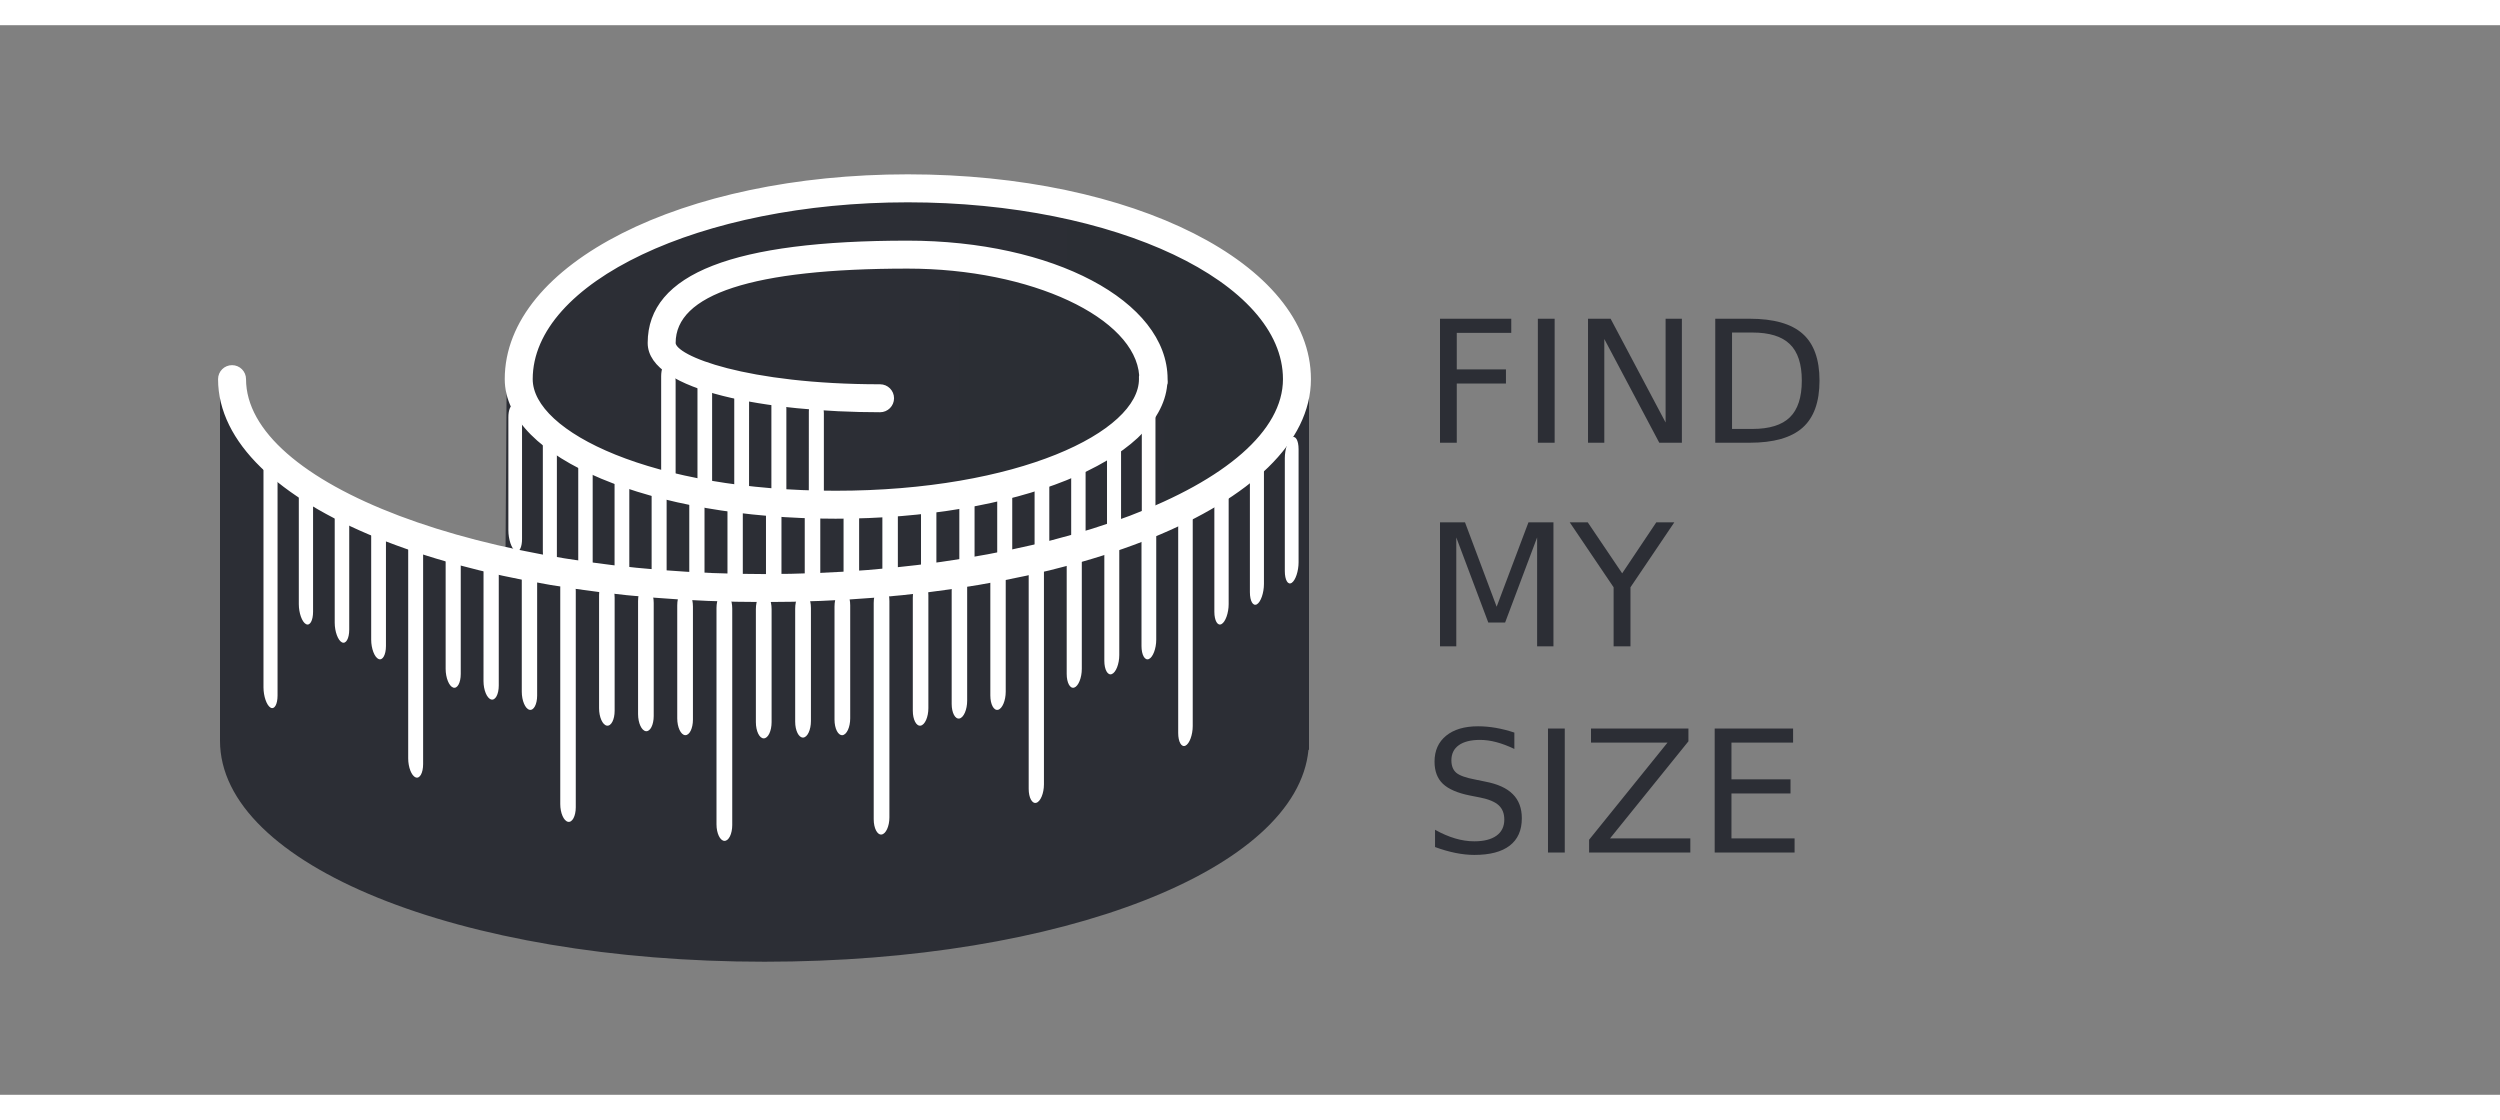
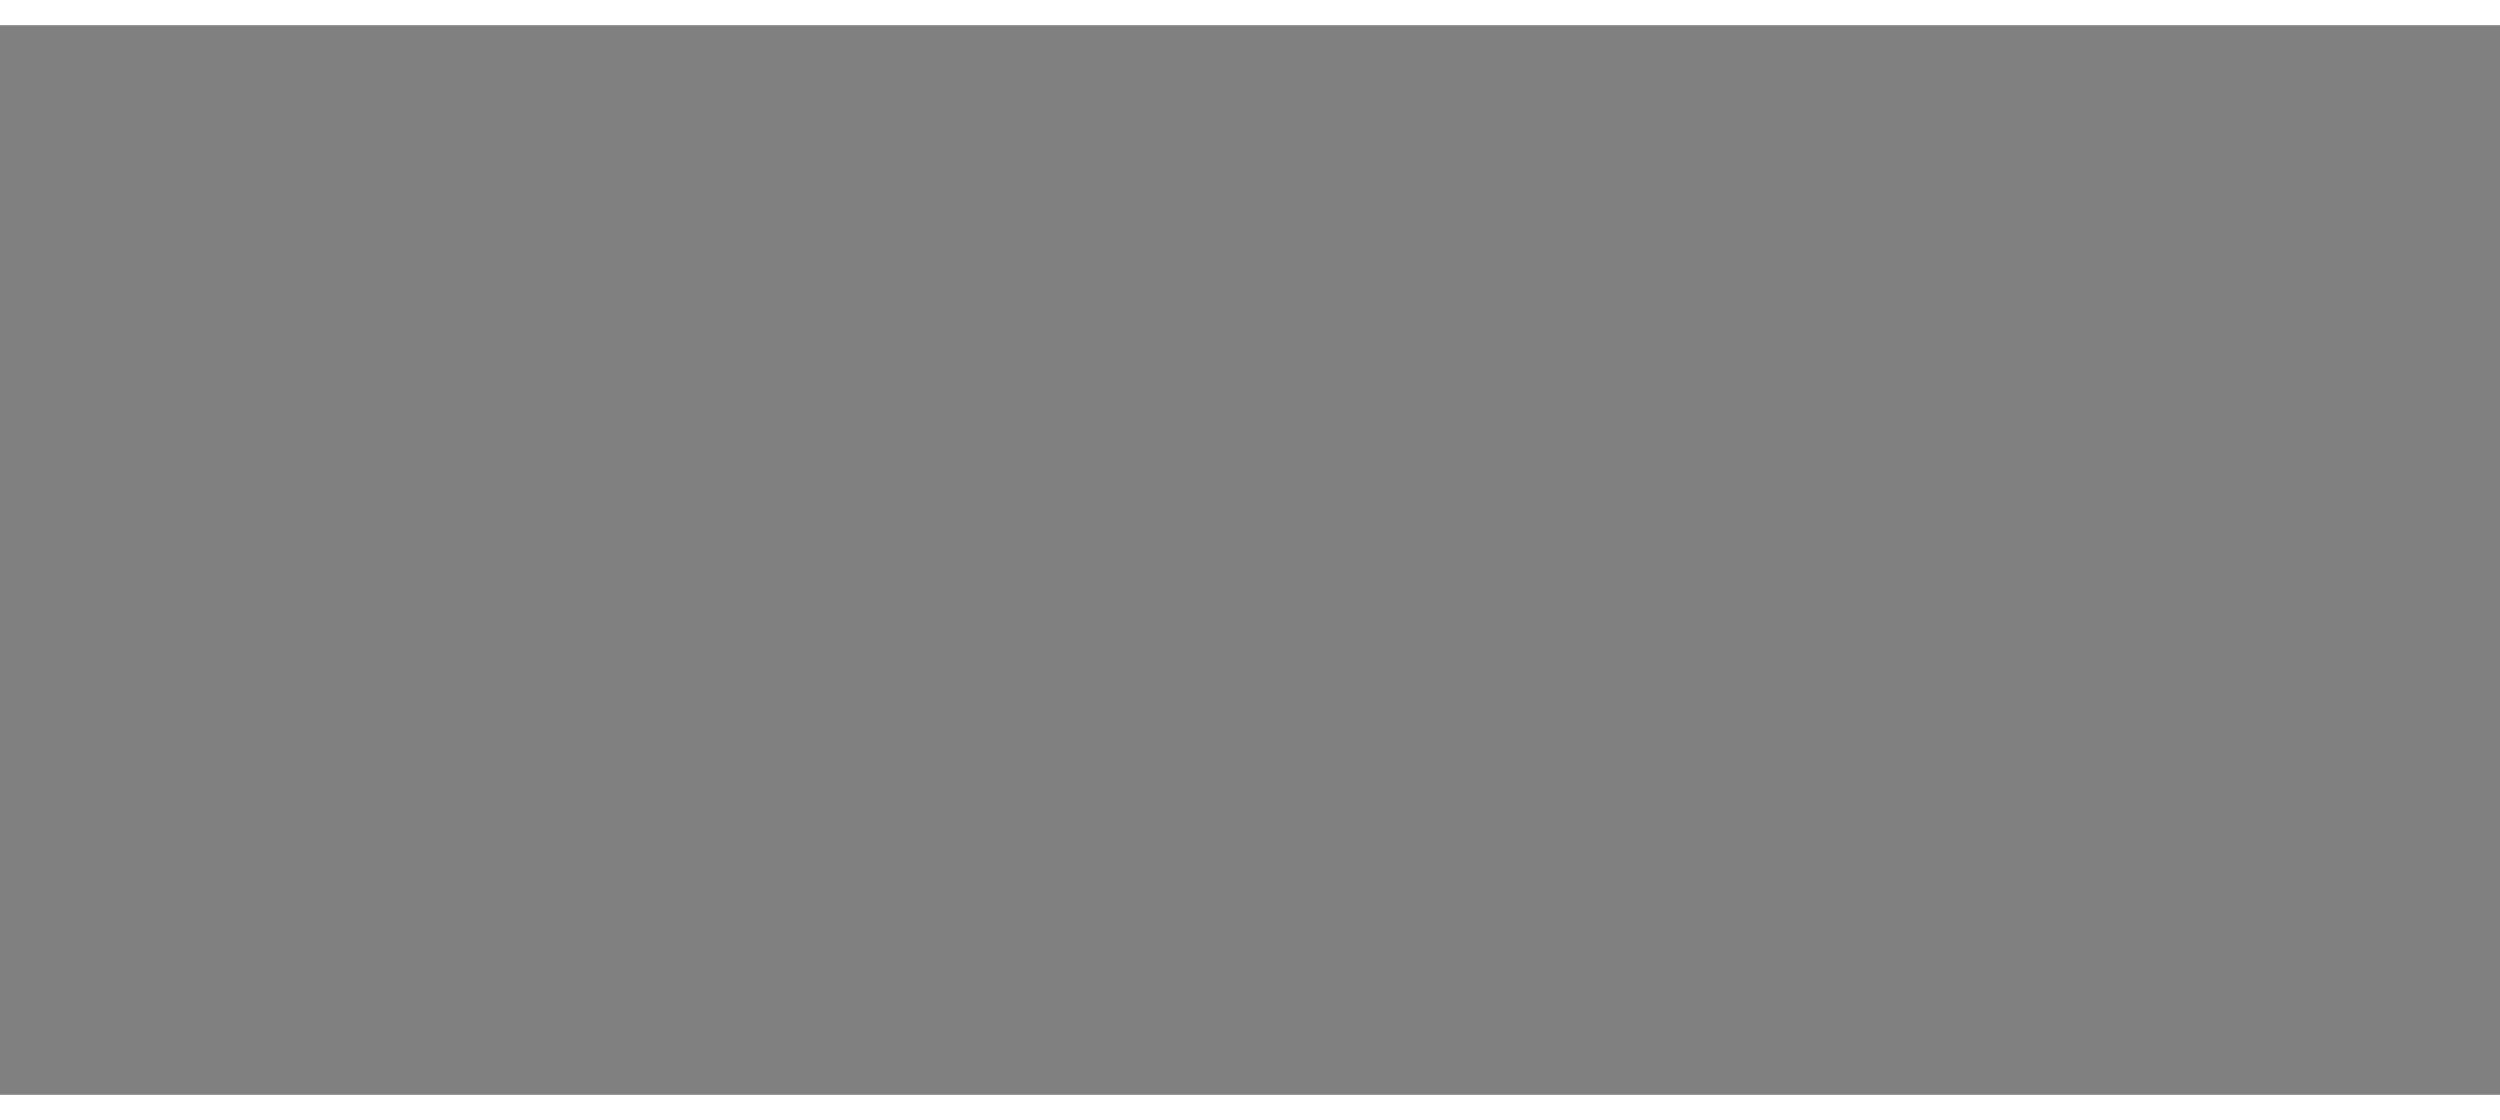
<svg xmlns="http://www.w3.org/2000/svg" viewBox="0 0 970 415" width="500" height="224">
  <rect x="0" y="0" width="970" height="415" fill="#808080" stroke="none" />
  <defs>
    <clipPath clipPathUnits="userSpaceOnUse" id="cp1">
-       <path d="M-301 -592L1188 -592L1188 1018L-301 1018Z" />
-     </clipPath>
+       </clipPath>
  </defs>
  <style>
		tspan { white-space:pre }
		.shp0 { fill: #2c2e35 } 
		.shp1 { fill: #ffffff } 
		.shp2 { fill: #2b2e34 } 
		.shp3 { fill: #ffffff;stroke: #ffffff;stroke-width: 1.5 } 
	</style>
  <g id="Page 3" clip-path="url(#cp1)">
    <path id="Path 49" class="shp0" d="M352.24 58.61C264.96 58.61 196.59 93.19 196.59 137.32L196.15 203.2C136.06 189.79 94.71 165 94.71 137.32C94.71 134.74 92.62 132.65 90.04 132.65C87.45 132.65 85.36 134.74 85.36 137.32L85.36 277.63C85.36 325.71 178.15 363.37 296.63 363.37C412.19 363.37 503.28 327.53 507.69 281.14L507.89 281.14L507.89 137.32C507.89 93.19 439.53 58.61 352.24 58.61Z" />
    <path id="Path 50" class="shp1" d="M107.69 260.09C107.69 263.55 106.46 265.65 104.96 264.77C103.45 263.89 102.23 260.34 102.23 256.89L102.23 172.95C102.23 169.5 103.45 167.43 104.96 168.31C106.46 169.19 107.69 172.71 107.69 176.16L107.69 260.09ZM121.47 227.57C121.47 231.03 120.24 233.19 118.71 232.37C117.17 231.56 115.94 228.07 115.94 224.62L115.94 180.77C115.94 177.32 117.17 175.19 118.71 176C120.24 176.82 121.47 180.27 121.47 183.73L121.47 227.57ZM135.5 234.54C135.5 237.99 134.23 240.2 132.68 239.46C131.13 238.7 129.87 235.28 129.87 231.82L129.87 187.98C129.87 184.53 131.13 182.33 132.68 183.08C134.23 183.83 135.5 187.23 135.5 190.69L135.5 234.54ZM149.75 240.87C149.75 244.33 148.45 246.6 146.88 245.92C145.3 245.24 144.02 241.87 144.02 238.41L144.02 194.57C144.02 191.11 145.3 188.86 146.88 189.55C148.45 190.23 149.75 193.58 149.75 197.03L149.75 240.87ZM164.17 286.69C164.17 290.15 162.87 292.47 161.27 291.85C159.67 291.24 158.38 287.93 158.38 284.48C158.37 250.9 158.37 234.1 158.38 200.54C158.38 197.08 159.67 194.78 161.27 195.39C162.87 196 164.17 199.3 164.17 202.76L164.17 286.69ZM178.77 251.71C178.77 255.17 177.45 257.55 175.83 257C174.22 256.46 172.91 253.19 172.91 249.73L172.91 205.89C172.91 202.44 174.22 200.09 175.83 200.63C177.45 201.17 178.77 204.41 178.77 207.86L178.77 251.71ZM193.52 256.2C193.52 259.66 192.18 262.09 190.55 261.61C188.92 261.14 187.6 257.95 187.6 254.49C187.6 236.95 187.61 228.17 187.61 210.64C187.61 207.19 188.92 204.77 190.55 205.24C192.18 205.72 193.52 208.9 193.52 212.35L193.52 256.2ZM208.41 260.09C208.41 263.54 207.06 266.02 205.42 265.61C203.78 265.21 202.45 262.06 202.45 258.6L202.45 214.75C202.45 211.3 203.78 208.84 205.42 209.25C207.06 209.66 208.41 212.78 208.41 216.23L208.41 260.09ZM223.4 303.44C223.4 306.9 222.04 309.42 220.39 309.08C218.73 308.75 217.38 305.66 217.38 302.21L217.38 218.28C217.38 214.82 218.73 212.29 220.39 212.63C222.04 212.97 223.4 216.05 223.4 219.5C223.39 253.07 223.39 269.87 223.4 303.44ZM238.48 265.99C238.48 269.45 237.13 272.04 235.46 271.77C233.79 271.5 232.44 268.47 232.44 265.01C232.44 247.47 232.44 238.7 232.44 221.17C232.44 217.71 233.79 215.14 235.46 215.41C237.13 215.68 238.48 218.69 238.48 222.14L238.48 265.99ZM253.64 268.03C253.64 271.48 252.28 274.13 250.61 273.92C248.93 273.72 247.57 270.74 247.57 267.28L247.57 223.43C247.57 219.98 248.93 217.36 250.61 217.57C252.28 217.77 253.64 220.73 253.64 224.18L253.64 268.03ZM268.86 269.43C268.86 272.89 267.49 275.6 265.81 275.46C264.14 275.32 262.77 272.4 262.77 268.94L262.77 225.1C262.77 221.64 264.14 218.96 265.81 219.09C267.49 219.23 268.86 222.13 268.86 225.59L268.86 269.43ZM284.11 310.33C284.11 313.78 282.75 316.55 281.06 316.48C279.38 316.42 278 313.53 278 310.07L278 226.14C278 222.69 279.38 219.95 281.06 220.02C282.75 220.08 284.11 222.94 284.11 226.39C284.11 259.97 284.11 276.75 284.11 310.33ZM299.38 270.42C299.38 273.88 298.01 276.71 296.33 276.71C294.64 276.71 293.28 273.88 293.28 270.42L293.28 226.57C293.28 223.12 294.64 220.32 296.33 220.32C298.01 220.32 299.38 223.12 299.38 226.57L299.38 270.42ZM314.64 269.98C314.64 273.44 313.28 276.33 311.6 276.4C309.91 276.46 308.53 273.7 308.53 270.24C308.53 252.7 308.53 243.93 308.53 226.39C308.53 222.94 309.91 220.09 311.6 220.02C313.28 219.95 314.64 222.68 314.64 226.14L314.64 269.98ZM329.88 268.94C329.88 272.4 328.52 275.32 326.84 275.47C325.16 275.6 323.79 272.89 323.79 269.43C323.78 251.9 323.78 243.13 323.79 225.59C323.79 222.14 325.16 219.22 326.84 219.09C328.52 218.95 329.88 221.64 329.88 225.1C329.88 242.63 329.88 251.4 329.88 268.94ZM345.09 307.37C345.09 310.82 343.72 313.81 342.04 314.01C340.37 314.22 339 311.55 339 308.1L339 224.17C339 220.71 340.37 217.76 342.04 217.56C343.72 217.35 345.09 219.98 345.09 223.43C345.09 257.01 345.09 273.8 345.09 307.37ZM360.21 264.99C360.21 268.45 358.86 271.5 357.19 271.77C355.52 272.04 354.17 269.44 354.17 265.98C354.17 248.44 354.17 239.68 354.17 222.13C354.17 218.69 355.52 215.67 357.19 215.4C358.86 215.13 360.21 217.7 360.21 221.15C360.2 238.69 360.2 247.45 360.21 264.99ZM375.26 262.1C375.26 265.56 373.92 268.66 372.26 269C370.6 269.33 369.25 266.79 369.25 263.34L369.25 219.49C369.25 216.04 370.6 212.97 372.26 212.63C373.92 212.3 375.26 214.81 375.26 218.26C375.26 235.8 375.26 244.57 375.26 262.1ZM390.22 258.6C390.22 262.06 388.88 265.21 387.24 265.62C385.59 266.02 384.25 263.53 384.25 260.08L384.25 216.23C384.25 212.78 385.59 209.66 387.24 209.25C388.88 208.85 390.22 211.3 390.22 214.75L390.22 258.6ZM405.05 294.56C405.05 298.02 403.72 301.23 402.09 301.7C400.46 302.18 399.13 299.74 399.13 296.29C399.12 262.72 399.12 245.94 399.13 212.36C399.13 208.91 400.46 205.72 402.09 205.24C403.72 204.77 405.05 207.17 405.05 210.63C405.05 244.21 405.05 260.99 405.05 294.56ZM419.74 249.73C419.74 253.19 418.43 256.45 416.81 257C415.19 257.54 413.88 255.16 413.88 251.7L413.88 207.86C413.88 204.4 415.19 201.18 416.81 200.63C418.43 200.09 419.74 202.44 419.74 205.89L419.74 249.73ZM434.28 244.38C434.28 247.84 432.98 251.16 431.37 251.77C429.78 252.38 428.48 250.06 428.48 246.6L428.48 202.76C428.48 199.31 429.78 196.01 431.37 195.4C432.98 194.79 434.28 197.09 434.28 200.54L434.28 244.38ZM448.62 238.41C448.62 241.87 447.34 245.24 445.76 245.93C444.19 246.6 442.9 244.33 442.9 240.87L442.9 197.02C442.9 193.57 444.19 190.23 445.76 189.55C447.34 188.87 448.62 191.11 448.62 194.57L448.62 238.41ZM462.78 271.91C462.78 275.37 461.52 278.79 459.96 279.54C458.41 280.29 457.14 278.07 457.14 274.62L457.14 190.68C457.14 187.23 458.41 183.83 459.96 183.08C461.52 182.33 462.78 184.53 462.78 187.98L462.78 271.91ZM476.72 224.62C476.72 228.07 475.47 231.55 473.95 232.37C472.41 233.18 471.17 231.03 471.17 227.57L471.17 183.72C471.17 180.27 472.41 176.82 473.95 176C475.47 175.19 476.72 177.32 476.72 180.77L476.72 224.62ZM490.41 216.8C490.41 220.25 489.19 223.79 487.69 224.68C486.18 225.55 484.96 223.46 484.96 220L484.96 176.16C484.96 172.71 486.18 169.19 487.69 168.31C489.19 167.43 490.41 169.5 490.41 172.95L490.41 216.8ZM503.85 208.37C503.85 211.83 502.66 215.41 501.18 216.37C499.71 217.32 498.51 215.28 498.51 211.82L498.51 167.98C498.51 164.52 499.71 160.95 501.18 160C502.66 159.05 503.85 161.07 503.85 164.52L503.85 208.37Z" />
-     <path id="Path 51" class="shp2" d="M372.22 95.96L372.22 178.57C415.57 171.19 442.47 154.41 442.47 138.42C442.47 137.91 442.61 137.43 442.76 136.96C441.32 117.24 411.14 100.38 372.22 95.96ZM413.88 75.54L413.88 96.48C437.35 106.09 452.28 121.15 452.28 138.42C452.28 139.1 452.08 139.69 451.82 140.25L451.82 186.66C480.87 173.4 498.55 156.53 498.55 138.42C498.55 110.61 463.83 86.59 413.88 75.54Z" />
-     <path id="Path 52" class="shp3" d="M352.24 58.61C264.96 58.61 196.59 93.19 196.59 137.32C196.59 167.27 252.64 190.73 324.2 190.73C394.04 190.73 449.53 168.32 452.14 139.41C452.48 138.75 452.28 138.11 452.28 137.32C452.28 107.61 408.3 84.34 352.16 84.34C284.79 84.34 252.05 97.07 252.05 123.29C252.05 141.25 298.4 149.42 341.47 149.42C344.05 149.42 346.14 147.33 346.14 144.74C346.14 142.16 344.05 140.07 341.47 140.07C289.66 140.07 261.4 128.99 261.4 123.29C261.4 103.65 291.94 93.69 352.16 93.69C400.33 93.69 441.07 112.85 442.76 135.86C442.61 136.32 442.67 136.75 442.67 137.27C442.67 158.54 394.95 181.38 324.2 181.38C253.46 181.38 205.94 158.6 205.94 137.32C205.94 99.08 271.58 67.97 352.24 67.97C432.91 67.97 498.54 99.08 498.54 137.32C498.54 178.73 406.07 213.71 296.63 213.71C187.17 213.71 94.71 178.73 94.71 137.32C94.71 134.74 92.62 132.65 90.04 132.65C87.45 132.65 85.36 134.74 85.36 137.32C85.36 185.41 178.15 223.06 296.63 223.06C415.09 223.06 507.89 185.41 507.89 137.32C507.89 93.19 439.53 58.61 352.24 58.61Z" />
    <path id="Path 53" class="shp1" d="M333.34 190.59C331.34 190.64 329.33 190.68 327.3 190.7L327.3 212.78C329.33 212.66 331.33 212.51 333.34 212.37L333.34 190.59ZM288.21 188.64C286.2 188.41 284.22 188.14 282.26 187.87L282.26 213.49C284.23 213.54 286.22 213.6 288.21 213.63L288.21 188.64ZM318.27 190.67C316.24 190.64 314.23 190.58 312.24 190.5L312.24 213.44C314.26 213.39 316.27 213.33 318.27 213.24L318.27 190.67ZM348.37 189.81C346.39 189.96 344.38 190.09 342.36 190.21L342.36 211.62C344.37 211.43 346.38 211.25 348.37 211.04L348.37 189.81ZM303.21 190.03C301.19 189.9 299.18 189.75 297.2 189.57L297.2 213.71C299.21 213.7 301.21 213.67 303.21 213.65L303.21 190.03ZM392.75 182.6C390.85 183.1 388.9 183.58 386.92 184.03L386.92 205.32C388.88 204.94 390.84 204.56 392.75 204.15L392.75 182.6ZM407.13 178.21C405.27 178.86 403.36 179.49 401.42 180.11L401.42 202.23C403.34 201.77 405.24 201.3 407.13 200.82L407.13 178.21ZM363.32 188.26C361.35 188.51 359.36 188.75 357.35 188.97L357.35 210.02C359.35 209.77 361.34 209.51 363.32 209.24L363.32 188.26ZM378.13 185.9C376.19 186.27 374.22 186.62 372.22 186.95L372.22 207.92C374.2 207.61 376.17 207.28 378.13 206.94L378.13 185.9ZM238.45 177.19L238.45 210.33C240.35 210.56 242.26 210.76 244.17 210.96L244.17 179.2C242.22 178.56 240.31 177.89 238.45 177.19ZM273.35 186.46C271.35 186.11 269.38 185.73 267.44 185.34L267.44 212.86C269.4 212.98 271.37 213.07 273.35 213.15L273.35 186.46ZM421.21 172.38C419.42 173.25 417.54 174.09 415.62 174.9L415.62 198.56C417.51 198.03 419.37 197.47 421.21 196.91L421.21 172.38ZM258.65 183.37C256.68 182.88 254.73 182.38 252.83 181.85L252.83 211.8C254.76 211.96 256.7 212.12 258.65 212.27L258.65 183.37ZM216.07 166.05C214.11 164.74 212.3 163.41 210.62 162.02L210.62 204.12C210.62 204.82 210.69 205.51 210.78 206.18C212.52 206.5 214.3 206.81 216.07 207.1L216.07 166.05ZM229.96 173.67C228.01 172.79 226.15 171.88 224.36 170.93L224.36 208.42C226.21 208.71 228.08 208.99 229.96 209.24L229.96 173.67ZM202.55 199.35L202.55 155.51C202.55 154.85 202.47 154.22 202.39 153.57C200.92 151.59 199.74 149.54 198.81 147.44C197.9 147.83 197.25 149.59 197.25 152.14L197.25 195.98C197.25 199.43 198.44 203.03 199.89 203.95C200.02 204.04 200.16 204.07 200.28 204.11C200.36 204.12 200.43 204.15 200.5 204.16C201.67 204.24 202.55 202.31 202.55 199.35ZM434.97 164.22C433.27 165.47 431.44 166.66 429.52 167.84L429.52 194.27C431.37 193.65 433.17 193.01 434.97 192.37L434.97 164.22ZM448.32 152.14C448.32 151.43 448.26 150.81 448.17 150.24C446.81 152.6 445.09 154.91 443.02 157.14L443.02 189.3C444.83 188.58 446.59 187.84 448.32 187.09L448.32 152.14ZM262.14 138.18C262.14 137.49 262.06 136.82 261.96 136.17C260.08 135.1 258.46 133.96 257.07 132.76C256.74 133.67 256.53 134.87 256.53 136.24L256.53 173.26C258.36 173.76 260.23 174.23 262.14 174.68L262.14 138.18ZM276.25 141.89C274.29 141.31 272.42 140.71 270.65 140.06C270.64 140.33 270.62 140.59 270.62 140.87L270.62 176.52C272.48 176.89 274.37 177.23 276.3 177.56L276.3 142.5C276.3 142.28 276.25 142.1 276.25 141.89ZM290.64 145.99C290.64 145.73 290.57 145.5 290.56 145.24C288.63 144.89 286.75 144.51 284.91 144.1C284.91 144.29 284.89 144.48 284.89 144.69L284.89 178.85C286.77 179.1 288.69 179.34 290.63 179.56C290.63 169.59 290.64 159.06 290.64 145.99ZM305.11 180.81L305.11 148.66C305.11 148.21 305.03 147.82 304.98 147.39C303.08 147.16 301.21 146.92 299.35 146.66C299.33 147 299.3 147.34 299.3 147.69L299.3 180.39C301.22 180.55 303.15 180.69 305.11 180.81ZM313.83 149.89C313.82 162.72 313.82 170.89 313.82 181.2C315.75 181.26 317.7 181.31 319.66 181.33L319.66 150.54C319.66 149.89 319.58 149.29 319.49 148.7C317.64 148.58 315.81 148.45 313.98 148.29C313.91 148.81 313.83 149.32 313.83 149.89Z" />
-     <path id="FIND MY SIZE " fill="#2c2e35" d="M558.72 162L558.72 113.89L586.37 113.89L586.37 119.36L565.23 119.36L565.23 133.54L584.31 133.54L584.31 139.02L565.23 139.02L565.23 162L558.72 162ZM596.69 162L596.69 113.89L603.2 113.89L603.2 162L596.69 162ZM616.15 162L616.15 113.89L624.92 113.89L646.25 154.14L646.25 113.89L652.57 113.89L652.57 162L643.8 162L622.47 121.75L622.47 162L616.15 162ZM679.9 119.24L672.03 119.24L672.03 156.65L679.9 156.65Q689.85 156.65 694.46 152.14Q699.1 147.63 699.1 137.89Q699.1 128.23 694.46 123.75Q689.85 119.24 679.9 119.24ZM665.52 162L665.52 113.89L678.9 113.89Q692.88 113.89 699.42 119.72Q705.97 125.52 705.97 137.89Q705.97 150.33 699.39 156.17Q692.82 162 678.9 162L665.52 162ZM558.72 241L558.72 192.89L568.42 192.89L580.7 225.63L593.04 192.89L602.74 192.89L602.74 241L596.4 241L596.4 198.75L583.99 231.75L577.45 231.75L565.04 198.75L565.04 241L558.72 241ZM626.08 218.09L609.06 192.89L616.05 192.89L629.4 212.67L642.64 192.89L649.63 192.89L632.62 218.09L632.62 241L626.08 241L626.08 218.09ZM587.57 274.46L587.57 280.81Q583.86 279.04 580.57 278.17Q577.29 277.3 574.22 277.3Q568.91 277.3 566.01 279.36Q563.14 281.43 563.14 285.23Q563.14 288.42 565.04 290.06Q566.97 291.67 572.32 292.67L576.25 293.48Q583.54 294.86 586.99 298.38Q590.47 301.86 590.47 307.72Q590.47 314.72 585.76 318.33Q581.09 321.93 572.03 321.93Q568.62 321.93 564.75 321.16Q560.91 320.39 556.79 318.87L556.79 312.17Q560.75 314.39 564.56 315.52Q568.36 316.65 572.03 316.65Q577.61 316.65 580.64 314.46Q583.67 312.27 583.67 308.21Q583.67 304.66 581.48 302.66Q579.32 300.67 574.35 299.67L570.39 298.89Q563.11 297.44 559.85 294.35Q556.6 291.25 556.6 285.74Q556.6 279.36 561.08 275.69Q565.59 272.02 573.48 272.02Q576.87 272.02 580.38 272.63Q583.89 273.24 587.57 274.46ZM600.62 321L600.62 272.89L607.13 272.89L607.13 321L600.62 321ZM617.31 278.36L617.31 272.89L655.11 272.89L655.11 277.85L624.69 315.52L655.85 315.52L655.85 321L616.57 321L616.57 316.04L646.99 278.36L617.31 278.36ZM665.3 321L665.3 272.89L695.72 272.89L695.72 278.36L671.81 278.36L671.81 292.61L694.72 292.61L694.72 298.09L671.81 298.09L671.81 315.52L696.3 315.52L696.3 321L665.3 321Z" />
  </g>
</svg>